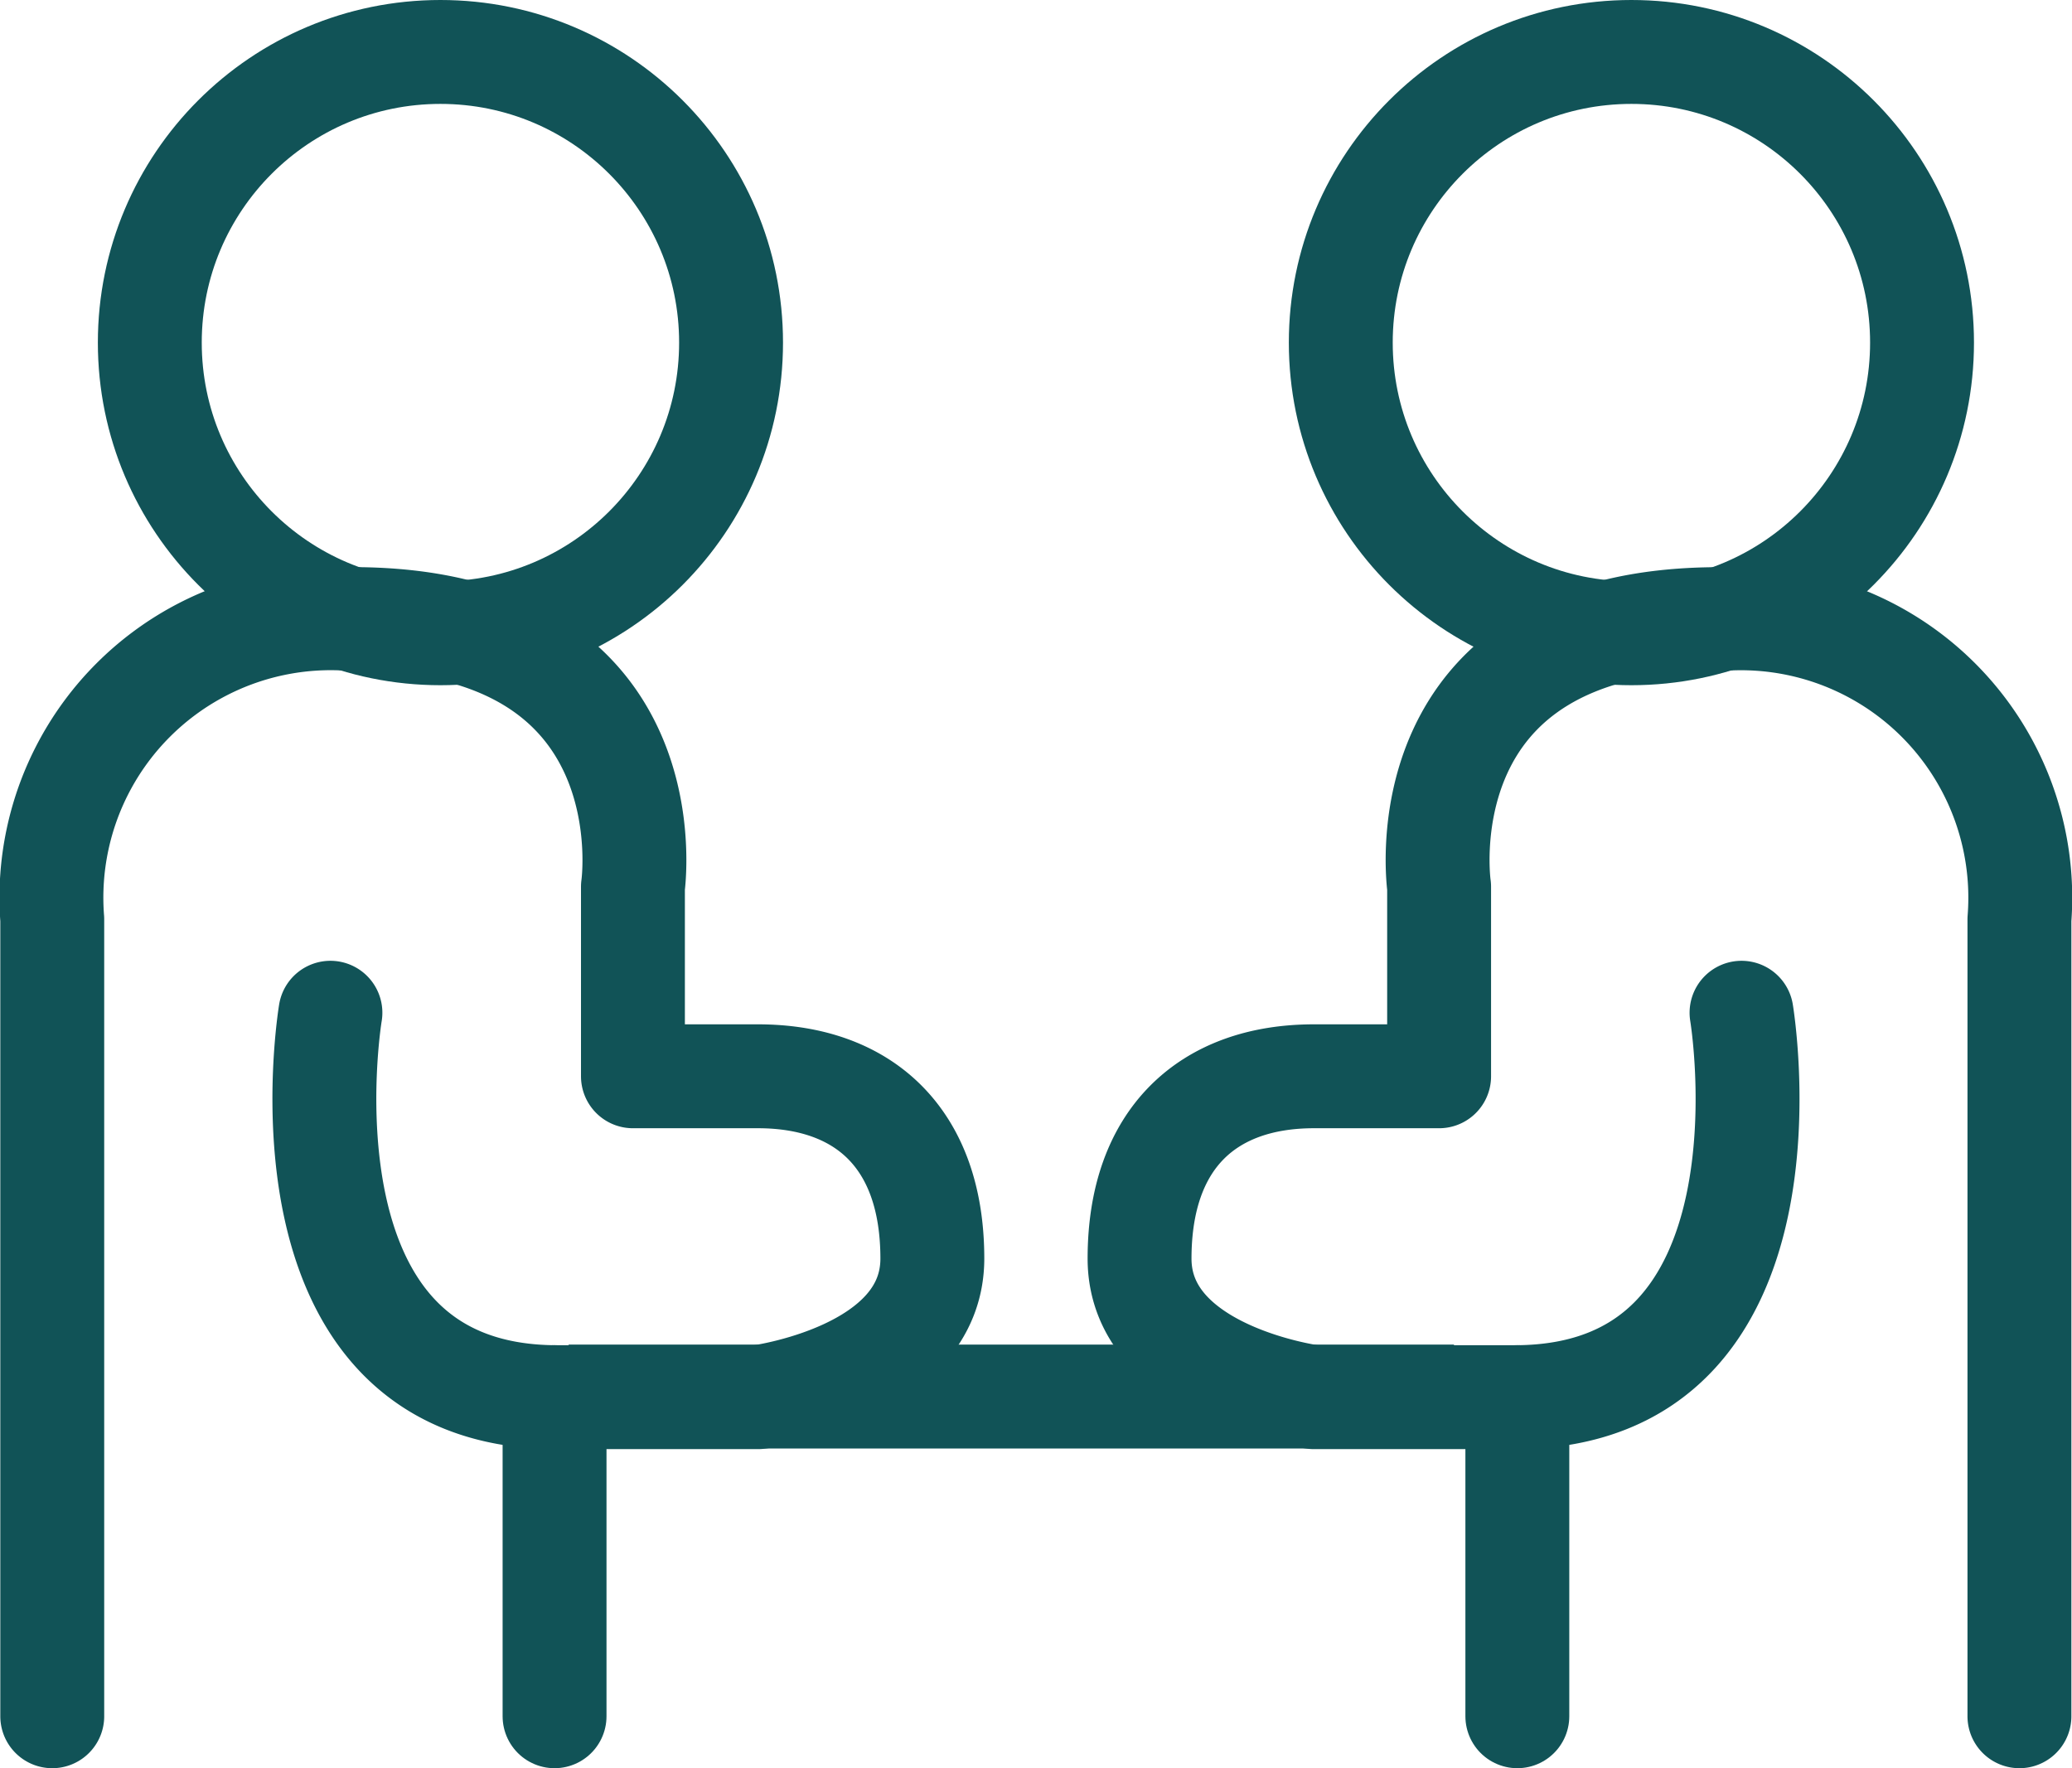
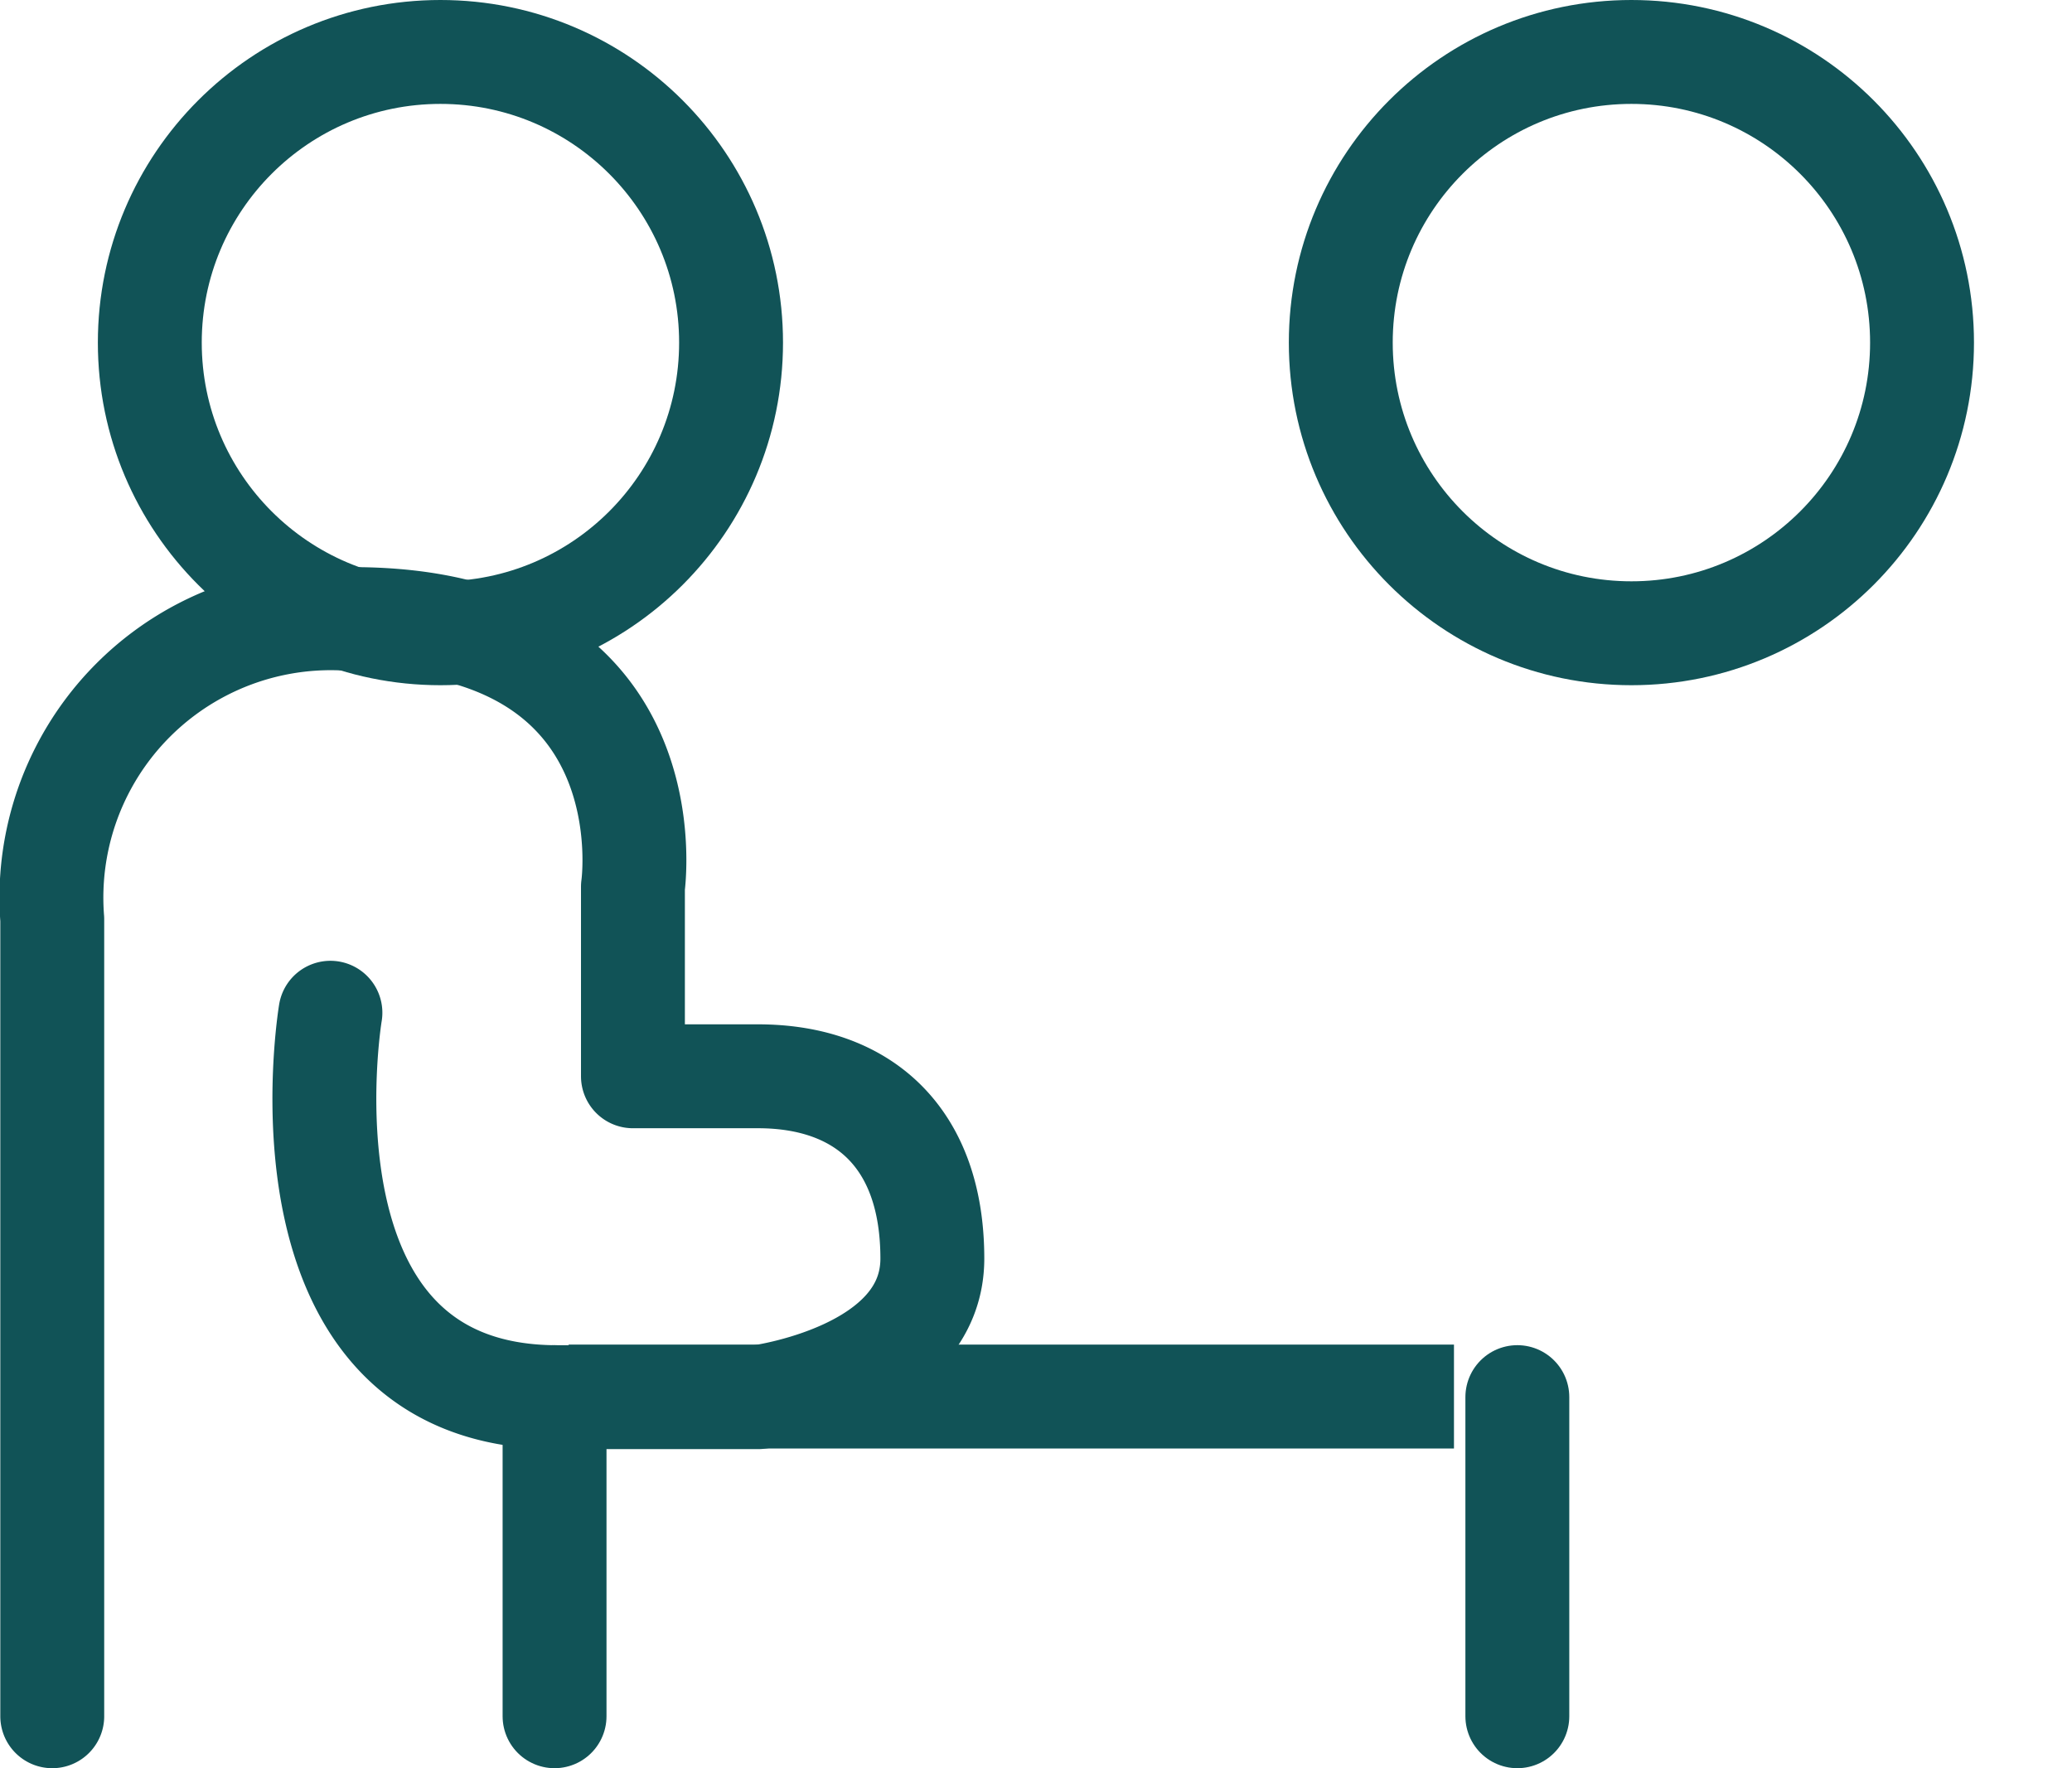
<svg xmlns="http://www.w3.org/2000/svg" width="39.889" height="34.037">
  <g transform="translate(-1230.441 -246.066)" fill="none" stroke="#115357" stroke-width="2">
    <circle data-name="楕円形 49" cx="5.595" cy="5.595" r="5.595" transform="translate(1233.325 247.066)" stroke-linecap="round" stroke-linejoin="round" />
    <path data-name="線 42" d="M1241.117 279.103v-6.143z" stroke-linecap="round" stroke-linejoin="round" />
    <path data-name="パス 63" d="M1236.802 265.561s-1.238 7.4 4.366 7.4h3.865s3.357-.43 3.357-2.668c0-2.325-1.329-3.509-3.357-3.509h-2.407v-3.648s.747-5.153-5.4-5.153a5.378 5.378 0 00-5.779 5.779v15.341" stroke-linecap="round" stroke-linejoin="round" />
    <circle data-name="楕円形 50" cx="5.595" cy="5.595" r="5.595" transform="translate(1256.253 247.066)" stroke-linecap="round" stroke-linejoin="round" />
    <path data-name="線 43" d="M1259.652 279.103v-6.143z" stroke-linecap="round" stroke-linejoin="round" />
-     <path data-name="パス 64" d="M1263.968 265.561s1.238 7.4-4.367 7.4h-3.865s-3.357-.43-3.357-2.668c0-2.325 1.329-3.509 3.357-3.509h2.41v-3.648s-.75-5.152 5.393-5.152a5.378 5.378 0 015.779 5.779v15.34" stroke-linecap="round" stroke-linejoin="round" />
    <path data-name="線 189" d="M1241.388 272.949h17.044z" />
  </g>
</svg>